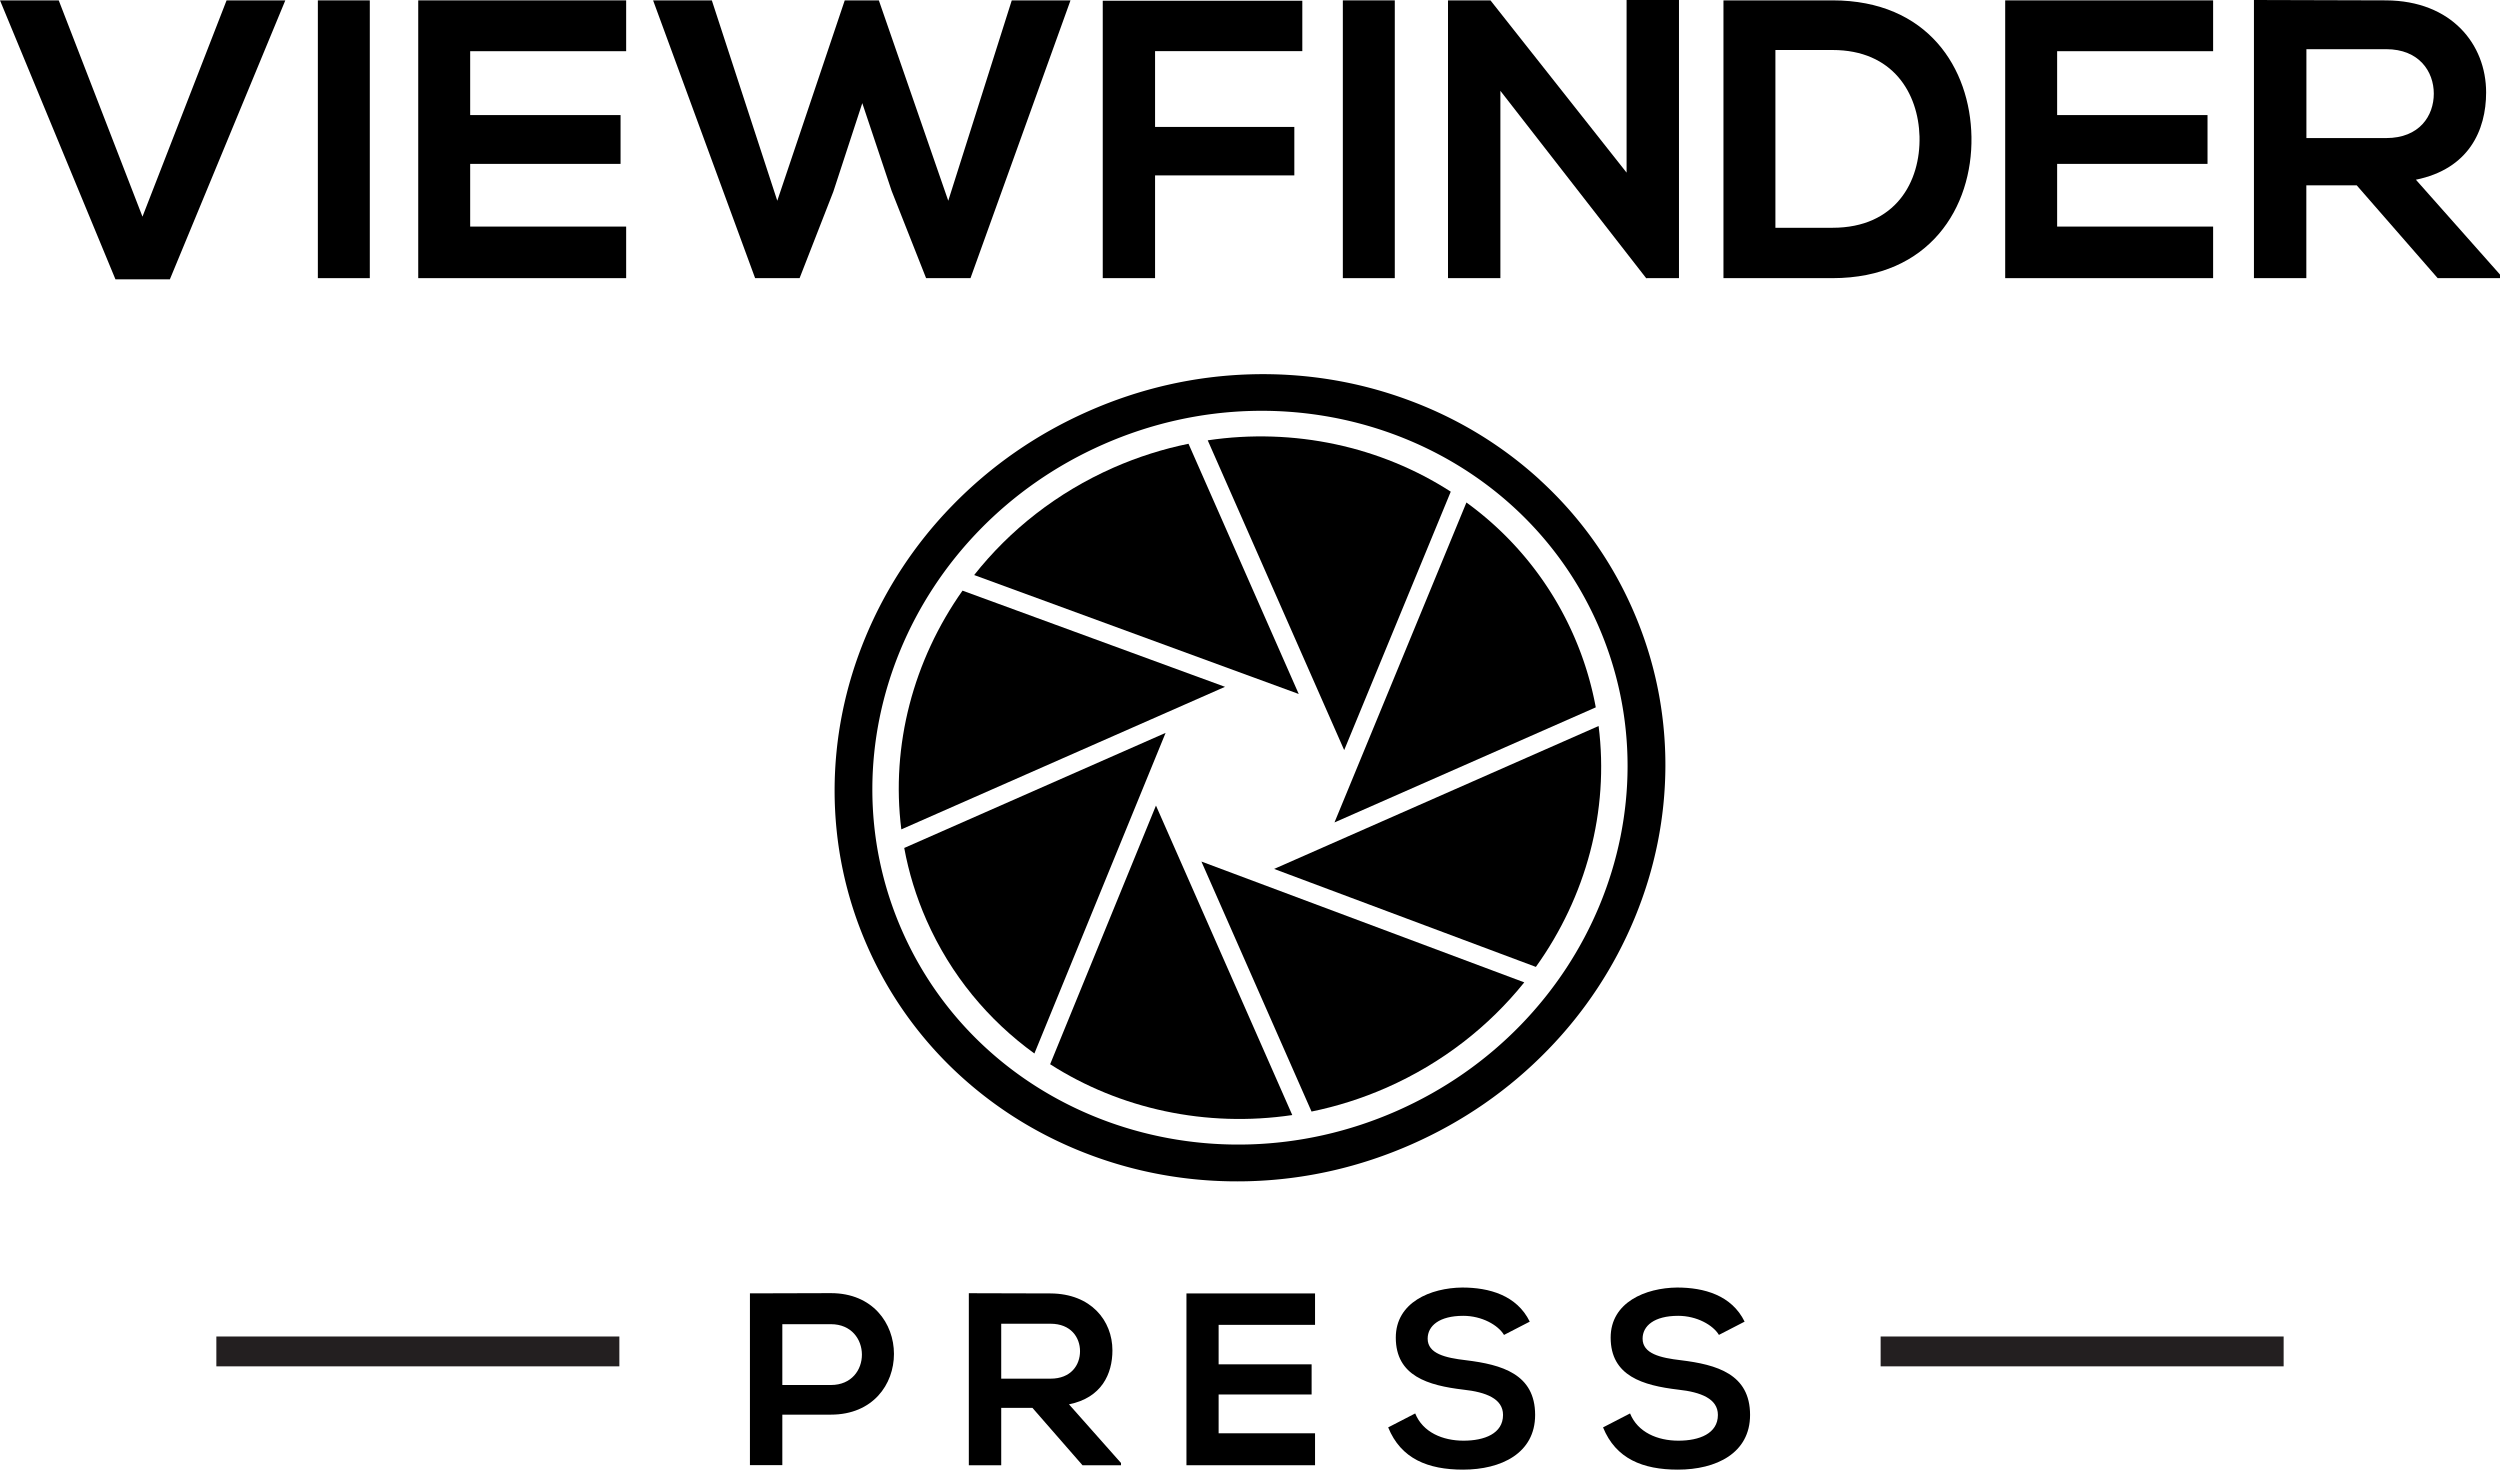
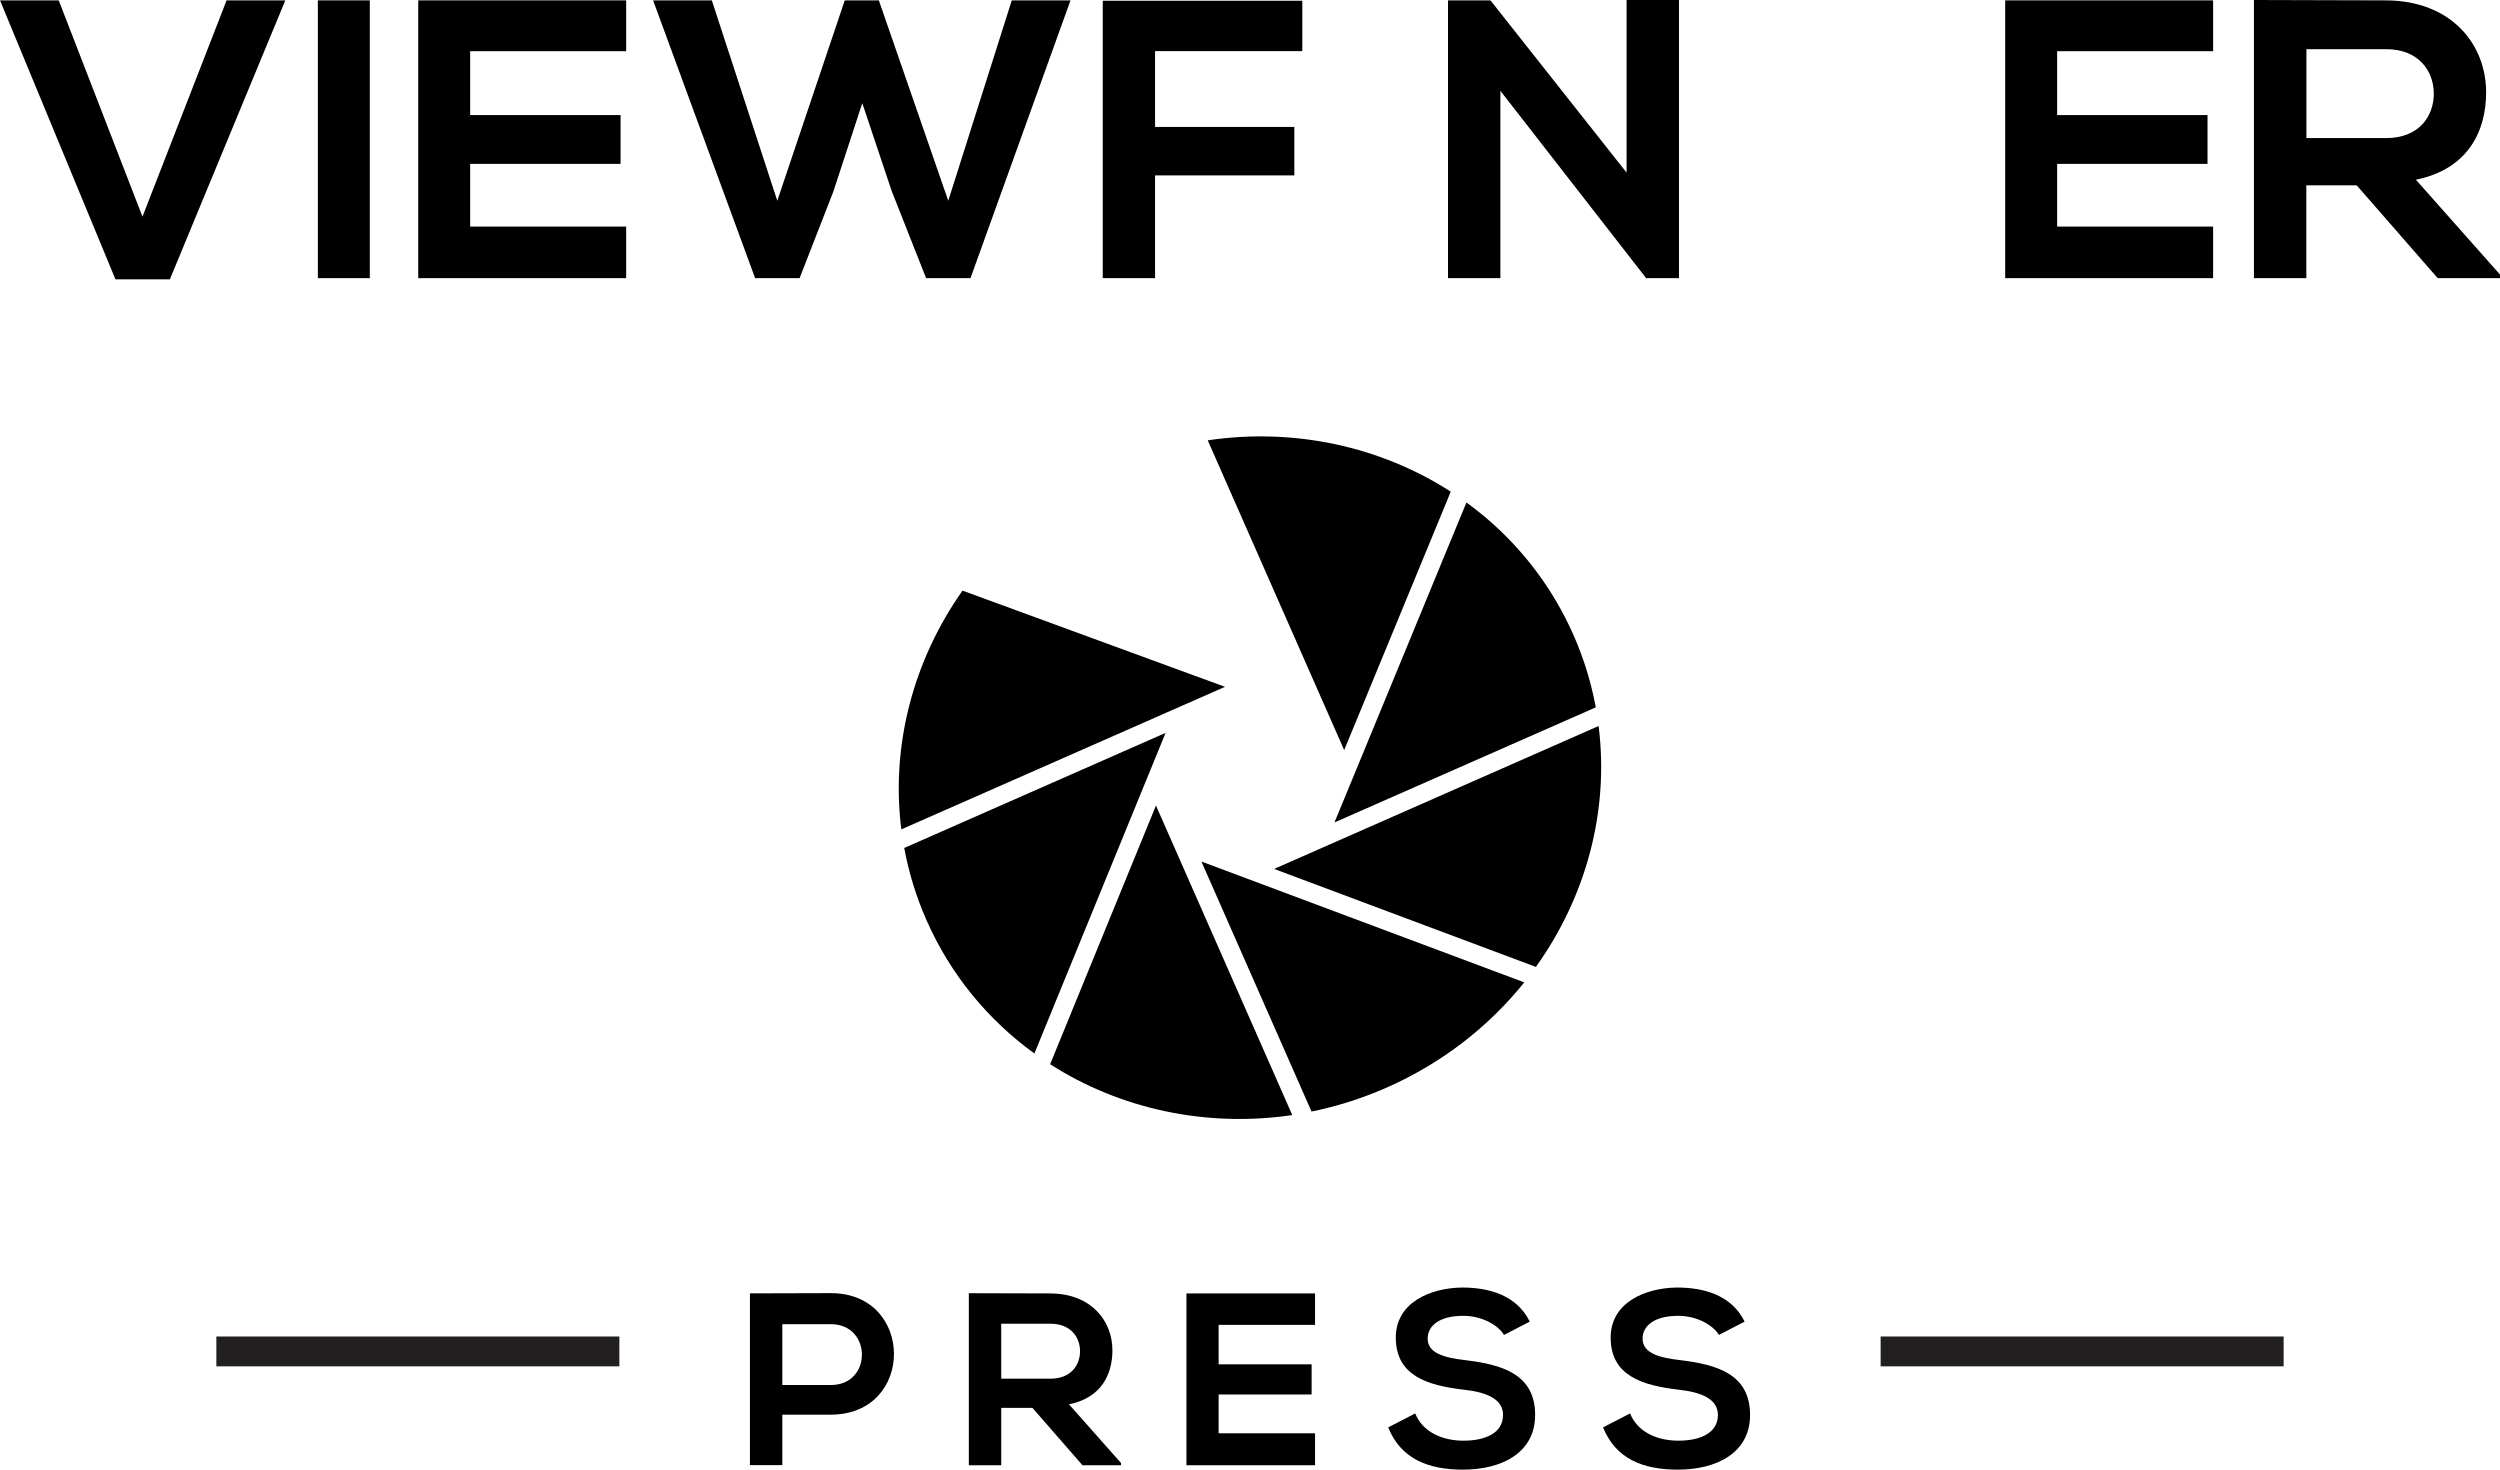
<svg xmlns="http://www.w3.org/2000/svg" id="Layer_1" version="1.1" viewBox="0 0 334.98 196.92" width="334.98" height="196.92">
  <defs id="defs1">
    <style id="style1">.st0{fill:#231f20}</style>
  </defs>
  <g id="g9" transform="translate(-312.06,-199.92)">
    <path d="m 473.89,258.93 18.28,41.5 14.28,-34.63 c -9.37,-6.04 -20.96,-8.6 -32.56,-6.88 z" id="path1" />
    <path d="m 525.88,294.7 a 43.49,43.49 0 0 0 -2.98,-9.67 43.653,43.653 0 0 0 -14.35,-17.78 l -17.68,42.87 z" id="path2" />
    <path d="m 517.86,329.47 c 6.72,-9.38 9.84,-20.89 8.4,-32.27 l -43.48,19.15 35.08,13.13 z" id="path3" />
    <path d="m 433.22,313.54 c 0.6,3.27 1.59,6.51 2.98,9.67 3.25,7.37 8.3,13.41 14.46,17.87 l 17.58,-42.96 z" id="path4" />
    <path d="m 441.03,279.06 c -6.58,9.32 -9.62,20.72 -8.2,31.99 l 43.37,-19.1 z" id="path5" />
    <path d="m 487.79,348.86 c 3.38,-0.69 6.75,-1.75 10.05,-3.2 7.48,-3.3 13.72,-8.21 18.46,-14.11 l -43.26,-16.19 14.76,33.51 z" id="path6" />
    <path d="m 485.21,349.32 -18.26,-41.46 -14.18,34.66 c 9.35,5.99 20.9,8.52 32.44,6.81 z" id="path7" />
-     <path d="m 471.31,259.38 c -3.38,0.69 -6.75,1.75 -10.05,3.2 -7.6,3.35 -13.91,8.37 -18.67,14.39 l 43.49,15.94 z" id="path8" />
-     <path d="m 518.37,264.2 c -5.16,-4.71 -11.17,-8.34 -17.86,-10.77 -6.69,-2.44 -13.73,-3.56 -20.93,-3.35 -7.45,0.22 -14.74,1.88 -21.66,4.93 -6.92,3.05 -13.06,7.3 -18.26,12.65 A 55.93,55.93 0 0 0 428,285.36 c -2.72,6.58 -4.1,13.46 -4.11,20.45 0,7.24 1.47,14.27 4.39,20.9 a 51.46,51.46 0 0 0 12.45,17.35 c 5.16,4.71 11.17,8.34 17.86,10.78 6.69,2.44 13.73,3.56 20.93,3.35 7.45,-0.22 14.74,-1.88 21.66,-4.93 6.92,-3.05 13.06,-7.3 18.26,-12.65 a 55.93,55.93 0 0 0 11.66,-17.7 c 2.72,-6.58 4.1,-13.46 4.11,-20.45 0,-7.24 -1.47,-14.27 -4.39,-20.9 a 51.46,51.46 0 0 0 -12.45,-17.35 z m -19.16,84.58 c -25.74,11.34 -55.41,0.53 -66.27,-24.13 -10.86,-24.66 1.2,-53.84 26.94,-65.18 25.74,-11.34 55.41,-0.53 66.27,24.13 10.86,24.66 -1.2,53.84 -26.94,65.18 z" id="path9" />
  </g>
  <g id="g19" transform="translate(-330.51,-199.92)">
    <path d="m 353.26,237.35 h -7.28 l -15.47,-37.38 h 7.87 l 11.22,28.98 11.27,-28.98 h 7.87 l -15.47,37.38 z" id="path10" />
    <path d="m 373.1,237.19 v -37.22 h 6.96 v 37.22 z" id="path11" />
    <path d="m 414.41,237.19 h -27.86 v -37.22 h 27.86 v 6.81 h -20.9 v 8.56 h 20.15 v 6.54 h -20.15 v 8.4 h 20.9 z" id="path12" />
    <path d="m 460.56,237.19 h -5.96 l -4.62,-11.7 -3.93,-11.75 -3.88,11.86 -4.52,11.59 h -5.96 l -13.67,-37.22 h 7.87 l 8.77,26.85 9.04,-26.85 h 4.57 l 9.3,26.85 8.51,-26.85 h 7.87 l -13.4,37.22 z" id="path13" />
    <path d="m 478.27,237.19 v -37.17 h 26.74 v 6.75 h -19.73 v 10.16 h 18.66 v 6.49 h -18.66 v 13.77 h -7.02 z" id="path14" />
-     <path d="m 510.44,237.19 v -37.22 h 6.96 v 37.22 z" id="path15" />
    <path d="m 548.46,199.92 h 7.02 v 37.27 h -4.36 v 0.05 l -19.57,-25.15 v 25.1 h -7.02 v -37.22 h 5.69 l 18.24,23.08 z" id="path16" />
-     <path d="m 594.67,218.26 c 0.16,9.41 -5.58,18.93 -18.61,18.93 h -14.62 v -37.22 h 14.62 c 12.76,0 18.45,9.09 18.61,18.29 z m -26.27,12.18 h 7.66 c 8.45,0 11.8,-6.17 11.65,-12.23 -0.16,-5.8 -3.56,-11.59 -11.65,-11.59 h -7.66 z" id="path17" />
    <path d="m 627.05,237.19 h -27.86 v -37.22 h 27.86 v 6.81 h -20.9 v 8.56 h 20.15 v 6.54 h -20.15 v 8.4 h 20.9 z" id="path18" />
    <path d="m 665.49,237.19 h -8.35 l -10.85,-12.44 h -6.75 v 12.44 h -7.02 v -37.27 c 5.9,0 11.8,0.05 17.71,0.05 8.77,0.05 13.4,5.9 13.4,12.33 0,5.11 -2.34,10.26 -9.41,11.7 l 11.27,12.71 z m -25.94,-30.68 v 11.91 h 10.69 c 4.46,0 6.38,-2.98 6.38,-5.95 0,-2.97 -1.97,-5.96 -6.38,-5.96 z" id="path19" />
  </g>
  <g id="g22" transform="translate(-313.01,-199.92)">
    <g id="g20">
-       <path id="line19" d="m 565,381 h 54" />
      <path class="st0" id="rect19" d="m 565,379 h 54 v 4 h -54 z" />
    </g>
    <g id="g21">
      <path id="line20" d="m 342,381 h 54" />
      <path class="st0" id="rect20" d="m 342,379 h 54 v 4 h -54 z" />
    </g>
  </g>
  <g id="g26" transform="translate(-312.505,-199.92)">
    <path d="m 423.84,389.47 h -6.51 v 6.77 h -4.34 v -23.02 c 3.62,0 7.23,-0.03 10.85,-0.03 11.25,0 11.28,16.28 0,16.28 z m -6.51,-3.97 h 6.51 c 5.56,0 5.52,-8.15 0,-8.15 h -6.51 z" id="path22" />
    <path d="m 462.71,396.25 h -5.16 l -6.71,-7.69 h -4.18 v 7.69 h -4.34 V 373.2 c 3.65,0 7.3,0.03 10.95,0.03 5.43,0.03 8.29,3.65 8.29,7.63 0,3.16 -1.45,6.35 -5.82,7.23 l 6.97,7.86 z m -16.05,-18.97 v 7.37 h 6.61 c 2.76,0 3.95,-1.84 3.95,-3.68 0,-1.84 -1.22,-3.68 -3.95,-3.68 h -6.61 z" id="path23" />
    <path d="m 488.71,396.25 h -17.23 v -23.02 h 17.23 v 4.21 h -12.92 v 5.29 h 12.46 v 4.04 h -12.46 v 5.2 h 12.92 v 4.27 z" id="path24" />
    <path d="m 514.03,378.79 c -0.79,-1.32 -2.96,-2.56 -5.46,-2.56 -3.22,0 -4.77,1.35 -4.77,3.06 0,2.01 2.37,2.57 5.13,2.89 4.8,0.59 9.27,1.84 9.27,7.33 0,5.13 -4.54,7.33 -9.66,7.33 -4.7,0 -8.32,-1.45 -10.03,-5.66 l 3.62,-1.87 c 1.02,2.53 3.68,3.65 6.48,3.65 2.8,0 5.29,-0.95 5.29,-3.45 0,-2.17 -2.27,-3.06 -5.33,-3.39 -4.7,-0.56 -9.04,-1.81 -9.04,-6.97 0,-4.73 4.67,-6.67 8.91,-6.71 3.58,0 7.3,1.02 9.04,4.57 z" id="path25" />
    <path d="m 542.83,378.79 c -0.79,-1.32 -2.96,-2.56 -5.46,-2.56 -3.22,0 -4.77,1.35 -4.77,3.06 0,2.01 2.37,2.57 5.13,2.89 4.8,0.59 9.27,1.84 9.27,7.33 0,5.13 -4.54,7.33 -9.67,7.33 -4.7,0 -8.32,-1.45 -10.03,-5.66 l 3.62,-1.87 c 1.02,2.53 3.68,3.65 6.48,3.65 2.8,0 5.29,-0.95 5.29,-3.45 0,-2.17 -2.27,-3.06 -5.33,-3.39 -4.7,-0.56 -9.04,-1.81 -9.04,-6.97 0,-4.73 4.67,-6.67 8.91,-6.71 3.59,0 7.3,1.02 9.04,4.57 l -3.45,1.78 z" id="path26" />
  </g>
</svg>